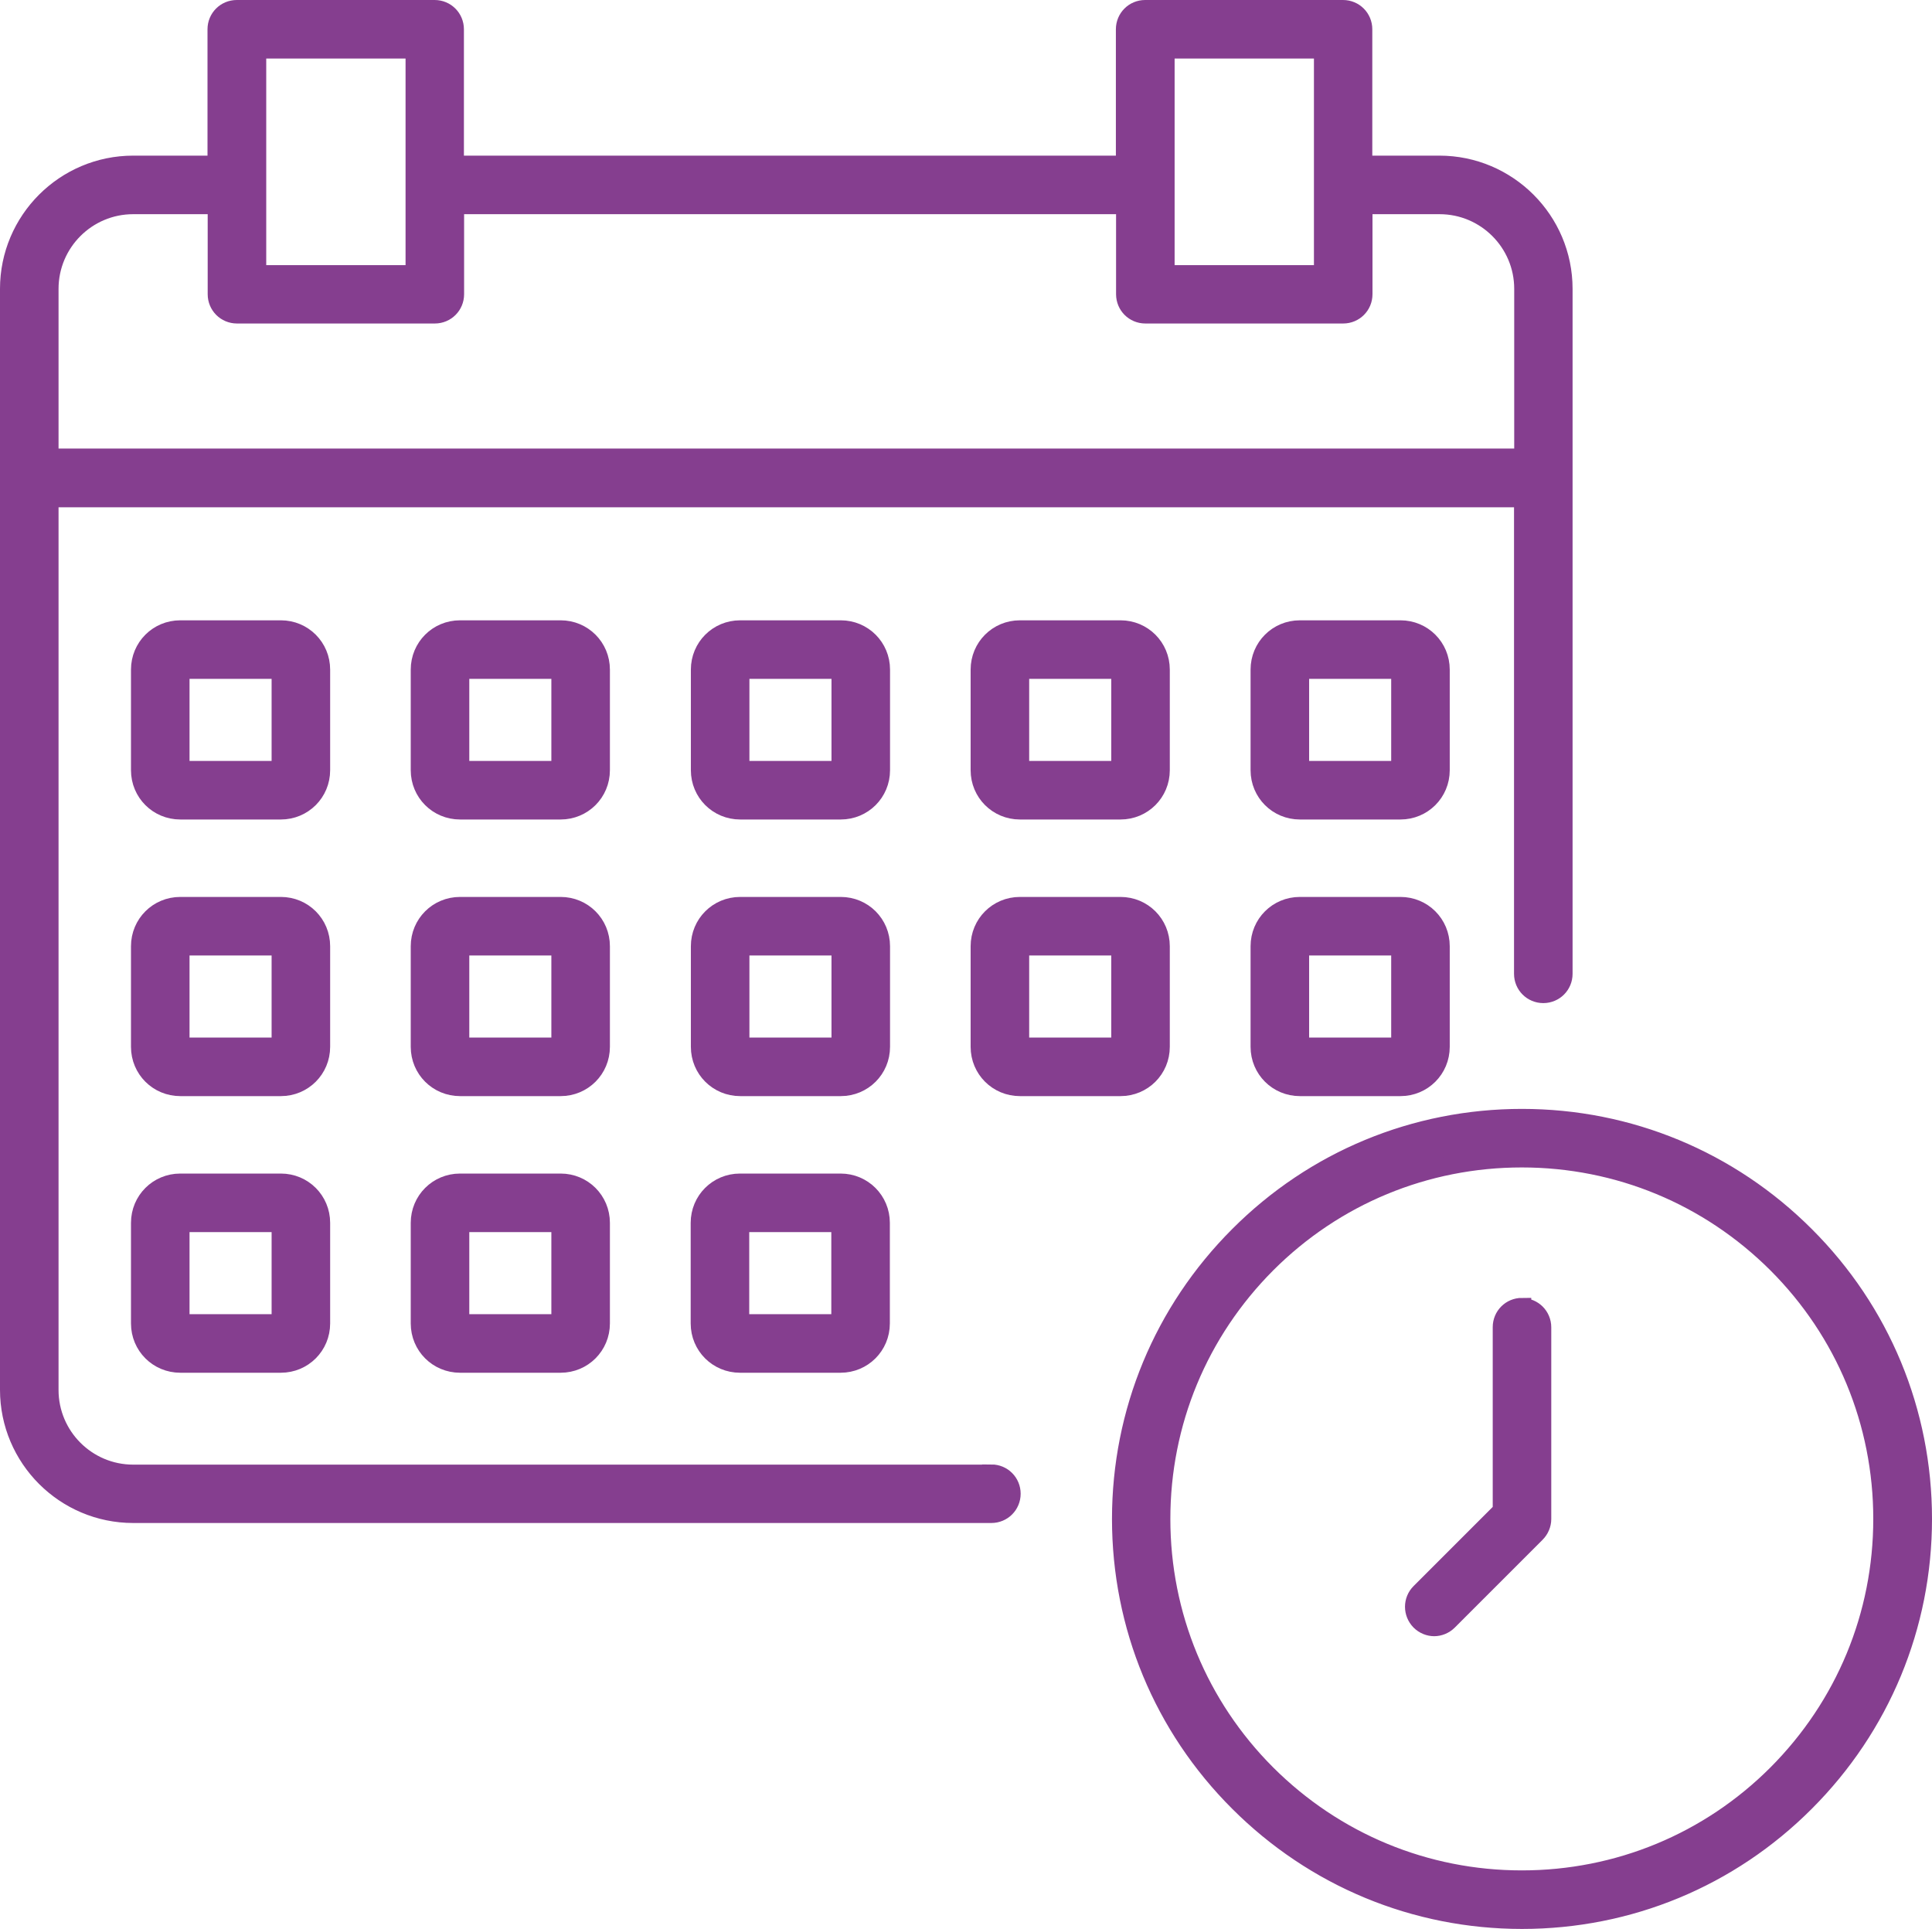
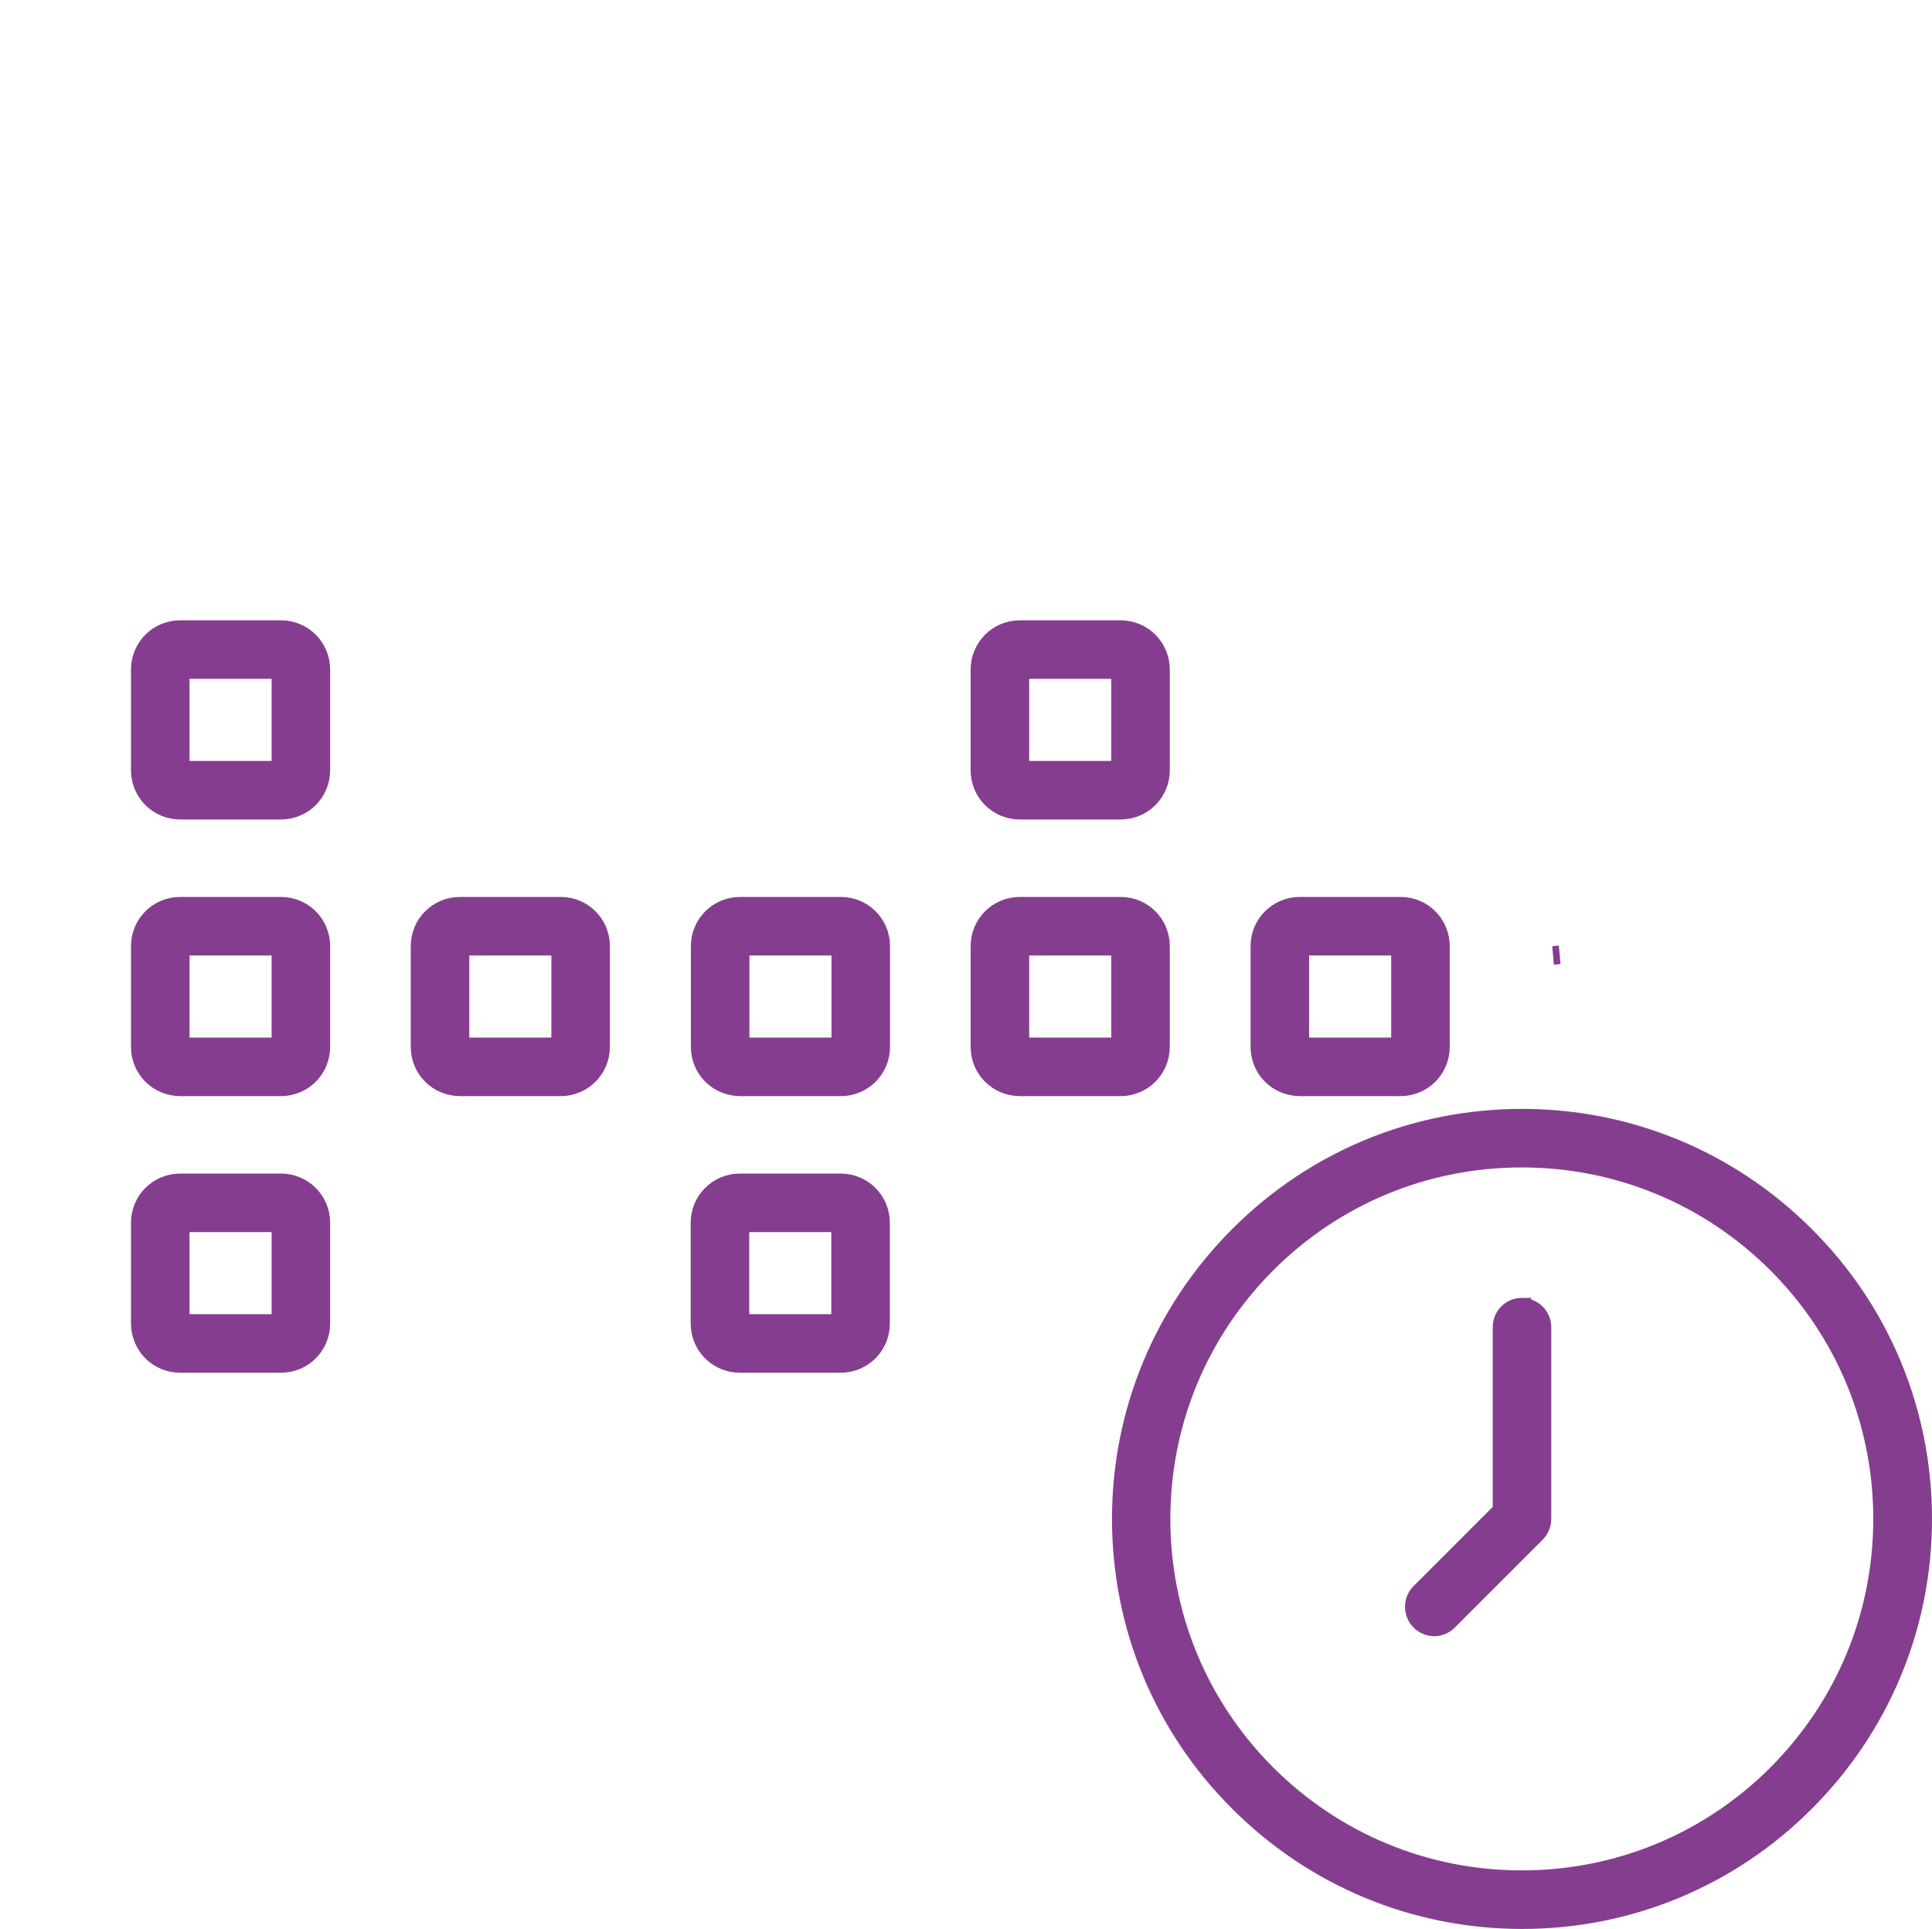
<svg xmlns="http://www.w3.org/2000/svg" id="Layer_2" viewBox="0 0 104.28 104.11">
  <defs>
    <style>.cls-1{fill:#853e8f;}.cls-1,.cls-2{stroke:#853e8f;stroke-miterlimit:10;}.cls-2{fill:#585856;}</style>
  </defs>
  <g id="Layer_1-2">
    <path class="cls-2" d="M83.83,51.57c.13-.01,.25-.03,.35-.04-.12,.01-.24,.03-.35,.04Z" />
    <g>
-       <path class="cls-1" d="M53.51,79.55H7.19c-2.5,0-4.53-2.03-4.53-4.53V26.88H82.22v25.68c0,.6,.48,1.08,1.08,1.08s1.08-.48,1.08-1.08V15.59c0-3.69-3-6.69-6.69-6.69h-4.12V1.58c0-.6-.48-1.08-1.08-1.08h-10.68c-.6,0-1.08,.48-1.08,1.08v7.32H24.54V1.58c0-.6-.48-1.08-1.08-1.08H12.78c-.6,0-1.08,.48-1.08,1.08v7.32H7.19c-3.69,0-6.69,3-6.69,6.69v59.42c0,3.69,3,6.69,6.69,6.69H53.51c.6,0,1.08-.48,1.08-1.08s-.48-1.08-1.08-1.08h0ZM62.9,2.66h8.52V14.81h-8.52V2.66ZM13.87,2.66h8.52V14.81H13.87V2.66ZM7.2,11.06h4.51v4.82c0,.6,.48,1.08,1.08,1.08h10.68c.6,0,1.08-.48,1.08-1.08v-4.82H60.74v4.82c0,.6,.48,1.08,1.08,1.08h10.68c.6,0,1.08-.48,1.08-1.08v-4.82h4.12c2.5,0,4.53,2.03,4.53,4.53v9.12H2.66V15.59c0-2.5,2.03-4.53,4.53-4.53h.01Z" />
      <path class="cls-1" d="M97.44,66.69c-4.08-4.08-9.52-6.34-15.29-6.34s-11.21,2.25-15.29,6.34c-4.08,4.08-6.34,9.52-6.34,15.29s2.25,11.21,6.34,15.29c4.08,4.08,9.52,6.34,15.29,6.34s11.21-2.25,15.29-6.34c4.08-4.08,6.34-9.52,6.34-15.29s-2.25-11.21-6.34-15.29h0Zm-1.53,29.06c-3.67,3.67-8.57,5.7-13.77,5.7s-10.09-2.03-13.77-5.7c-3.67-3.67-5.7-8.57-5.7-13.77s2.03-10.09,5.7-13.77c3.67-3.67,8.57-5.7,13.77-5.7s10.09,2.03,13.77,5.7c3.67,3.67,5.7,8.57,5.7,13.77s-2.03,10.09-5.7,13.77Z" />
      <path class="cls-1" d="M82.15,70.55c-.6,0-1.08,.48-1.08,1.08v9.91l-4.42,4.42c-.42,.42-.42,1.1,0,1.53,.21,.21,.49,.32,.76,.32s.55-.11,.76-.32l4.74-4.74c.2-.2,.32-.48,.32-.76v-10.35c0-.6-.48-1.08-1.08-1.08h0Z" />
      <path class="cls-1" d="M17.32,36.14c0-1.2-.96-2.16-2.16-2.16h-5.43c-1.2,0-2.16,.96-2.16,2.16v5.43c0,1.2,.96,2.16,2.16,2.16h5.43c1.2,0,2.16-.96,2.16-2.16v-5.43Zm-2.16,5.43h-5.43v-5.43h5.43v5.43Z" />
-       <path class="cls-1" d="M32.42,36.14c0-1.2-.96-2.16-2.16-2.16h-5.43c-1.2,0-2.16,.96-2.16,2.16v5.43c0,1.2,.96,2.16,2.16,2.16h5.43c1.2,0,2.16-.96,2.16-2.16v-5.43Zm-2.16,5.43h-5.43v-5.43h5.43v5.43Z" />
-       <path class="cls-1" d="M47.54,36.14c0-1.2-.96-2.16-2.16-2.16h-5.43c-1.2,0-2.16,.96-2.16,2.16v5.43c0,1.2,.96,2.16,2.16,2.16h5.43c1.2,0,2.16-.96,2.16-2.16v-5.43Zm-2.16,5.43h-5.43v-5.43h5.43v5.43Z" />
      <path class="cls-1" d="M55.05,33.98c-1.2,0-2.16,.96-2.16,2.16v5.43c0,1.2,.96,2.16,2.16,2.16h5.43c1.2,0,2.16-.96,2.16-2.16v-5.43c0-1.2-.96-2.16-2.16-2.16h-5.43Zm5.43,7.59h-5.43v-5.43h5.43v5.43Z" />
-       <path class="cls-1" d="M77.75,36.14c0-1.2-.96-2.16-2.16-2.16h-5.43c-1.2,0-2.16,.96-2.16,2.16v5.43c0,1.2,.96,2.16,2.16,2.16h5.43c1.2,0,2.16-.96,2.16-2.16v-5.43Zm-2.16,5.43h-5.43v-5.43h5.43v5.43Z" />
      <path class="cls-1" d="M17.32,51.07c0-1.2-.96-2.16-2.16-2.16h-5.43c-1.2,0-2.16,.96-2.16,2.16v5.43c0,1.2,.96,2.16,2.16,2.16h5.43c1.2,0,2.16-.96,2.16-2.16v-5.43Zm-2.16,5.43h-5.43v-5.43h5.43v5.43Z" />
      <path class="cls-1" d="M32.42,51.07c0-1.2-.96-2.16-2.16-2.16h-5.43c-1.2,0-2.16,.96-2.16,2.16v5.43c0,1.2,.96,2.16,2.16,2.16h5.43c1.2,0,2.16-.96,2.16-2.16v-5.43Zm-2.16,5.43h-5.43v-5.43h5.43v5.43Z" />
      <path class="cls-1" d="M47.54,51.07c0-1.2-.96-2.16-2.16-2.16h-5.43c-1.2,0-2.16,.96-2.16,2.16v5.43c0,1.2,.96,2.16,2.16,2.16h5.43c1.2,0,2.16-.96,2.16-2.16v-5.43Zm-2.16,5.43h-5.43v-5.43h5.43v5.43Z" />
      <path class="cls-1" d="M62.64,56.5v-5.43c0-1.2-.96-2.16-2.16-2.16h-5.43c-1.2,0-2.16,.96-2.16,2.16v5.43c0,1.2,.96,2.16,2.16,2.16h5.43c1.2,0,2.16-.96,2.16-2.16Zm-2.16,0h-5.43v-5.43h5.43v5.43Z" />
      <path class="cls-1" d="M75.59,48.91h-5.43c-1.2,0-2.16,.96-2.16,2.16v5.43c0,1.2,.96,2.16,2.16,2.16h5.43c1.2,0,2.16-.96,2.16-2.16v-5.43c0-1.2-.96-2.16-2.16-2.16Zm0,7.59h-5.43v-5.43h5.43v5.43Z" />
      <path class="cls-1" d="M15.16,63.84h-5.43c-1.2,0-2.16,.96-2.16,2.16v5.43c0,1.2,.96,2.16,2.16,2.16h5.43c1.2,0,2.16-.96,2.16-2.16v-5.43c0-1.2-.96-2.16-2.16-2.16h0Zm0,7.59h-5.43v-5.43h5.43v5.43Z" />
-       <path class="cls-1" d="M30.26,63.84h-5.43c-1.2,0-2.16,.96-2.16,2.16v5.43c0,1.2,.96,2.16,2.16,2.16h5.43c1.2,0,2.16-.96,2.16-2.16v-5.43c0-1.2-.96-2.16-2.16-2.16Zm0,7.59h-5.43v-5.43h5.43v5.43Z" />
      <path class="cls-1" d="M45.37,63.84h-5.43c-1.2,0-2.16,.96-2.16,2.16v5.43c0,1.2,.96,2.16,2.16,2.16h5.43c1.2,0,2.16-.96,2.16-2.16v-5.43c0-1.2-.96-2.16-2.16-2.16Zm0,7.59h-5.43v-5.43h5.43v5.43Z" />
    </g>
  </g>
</svg>